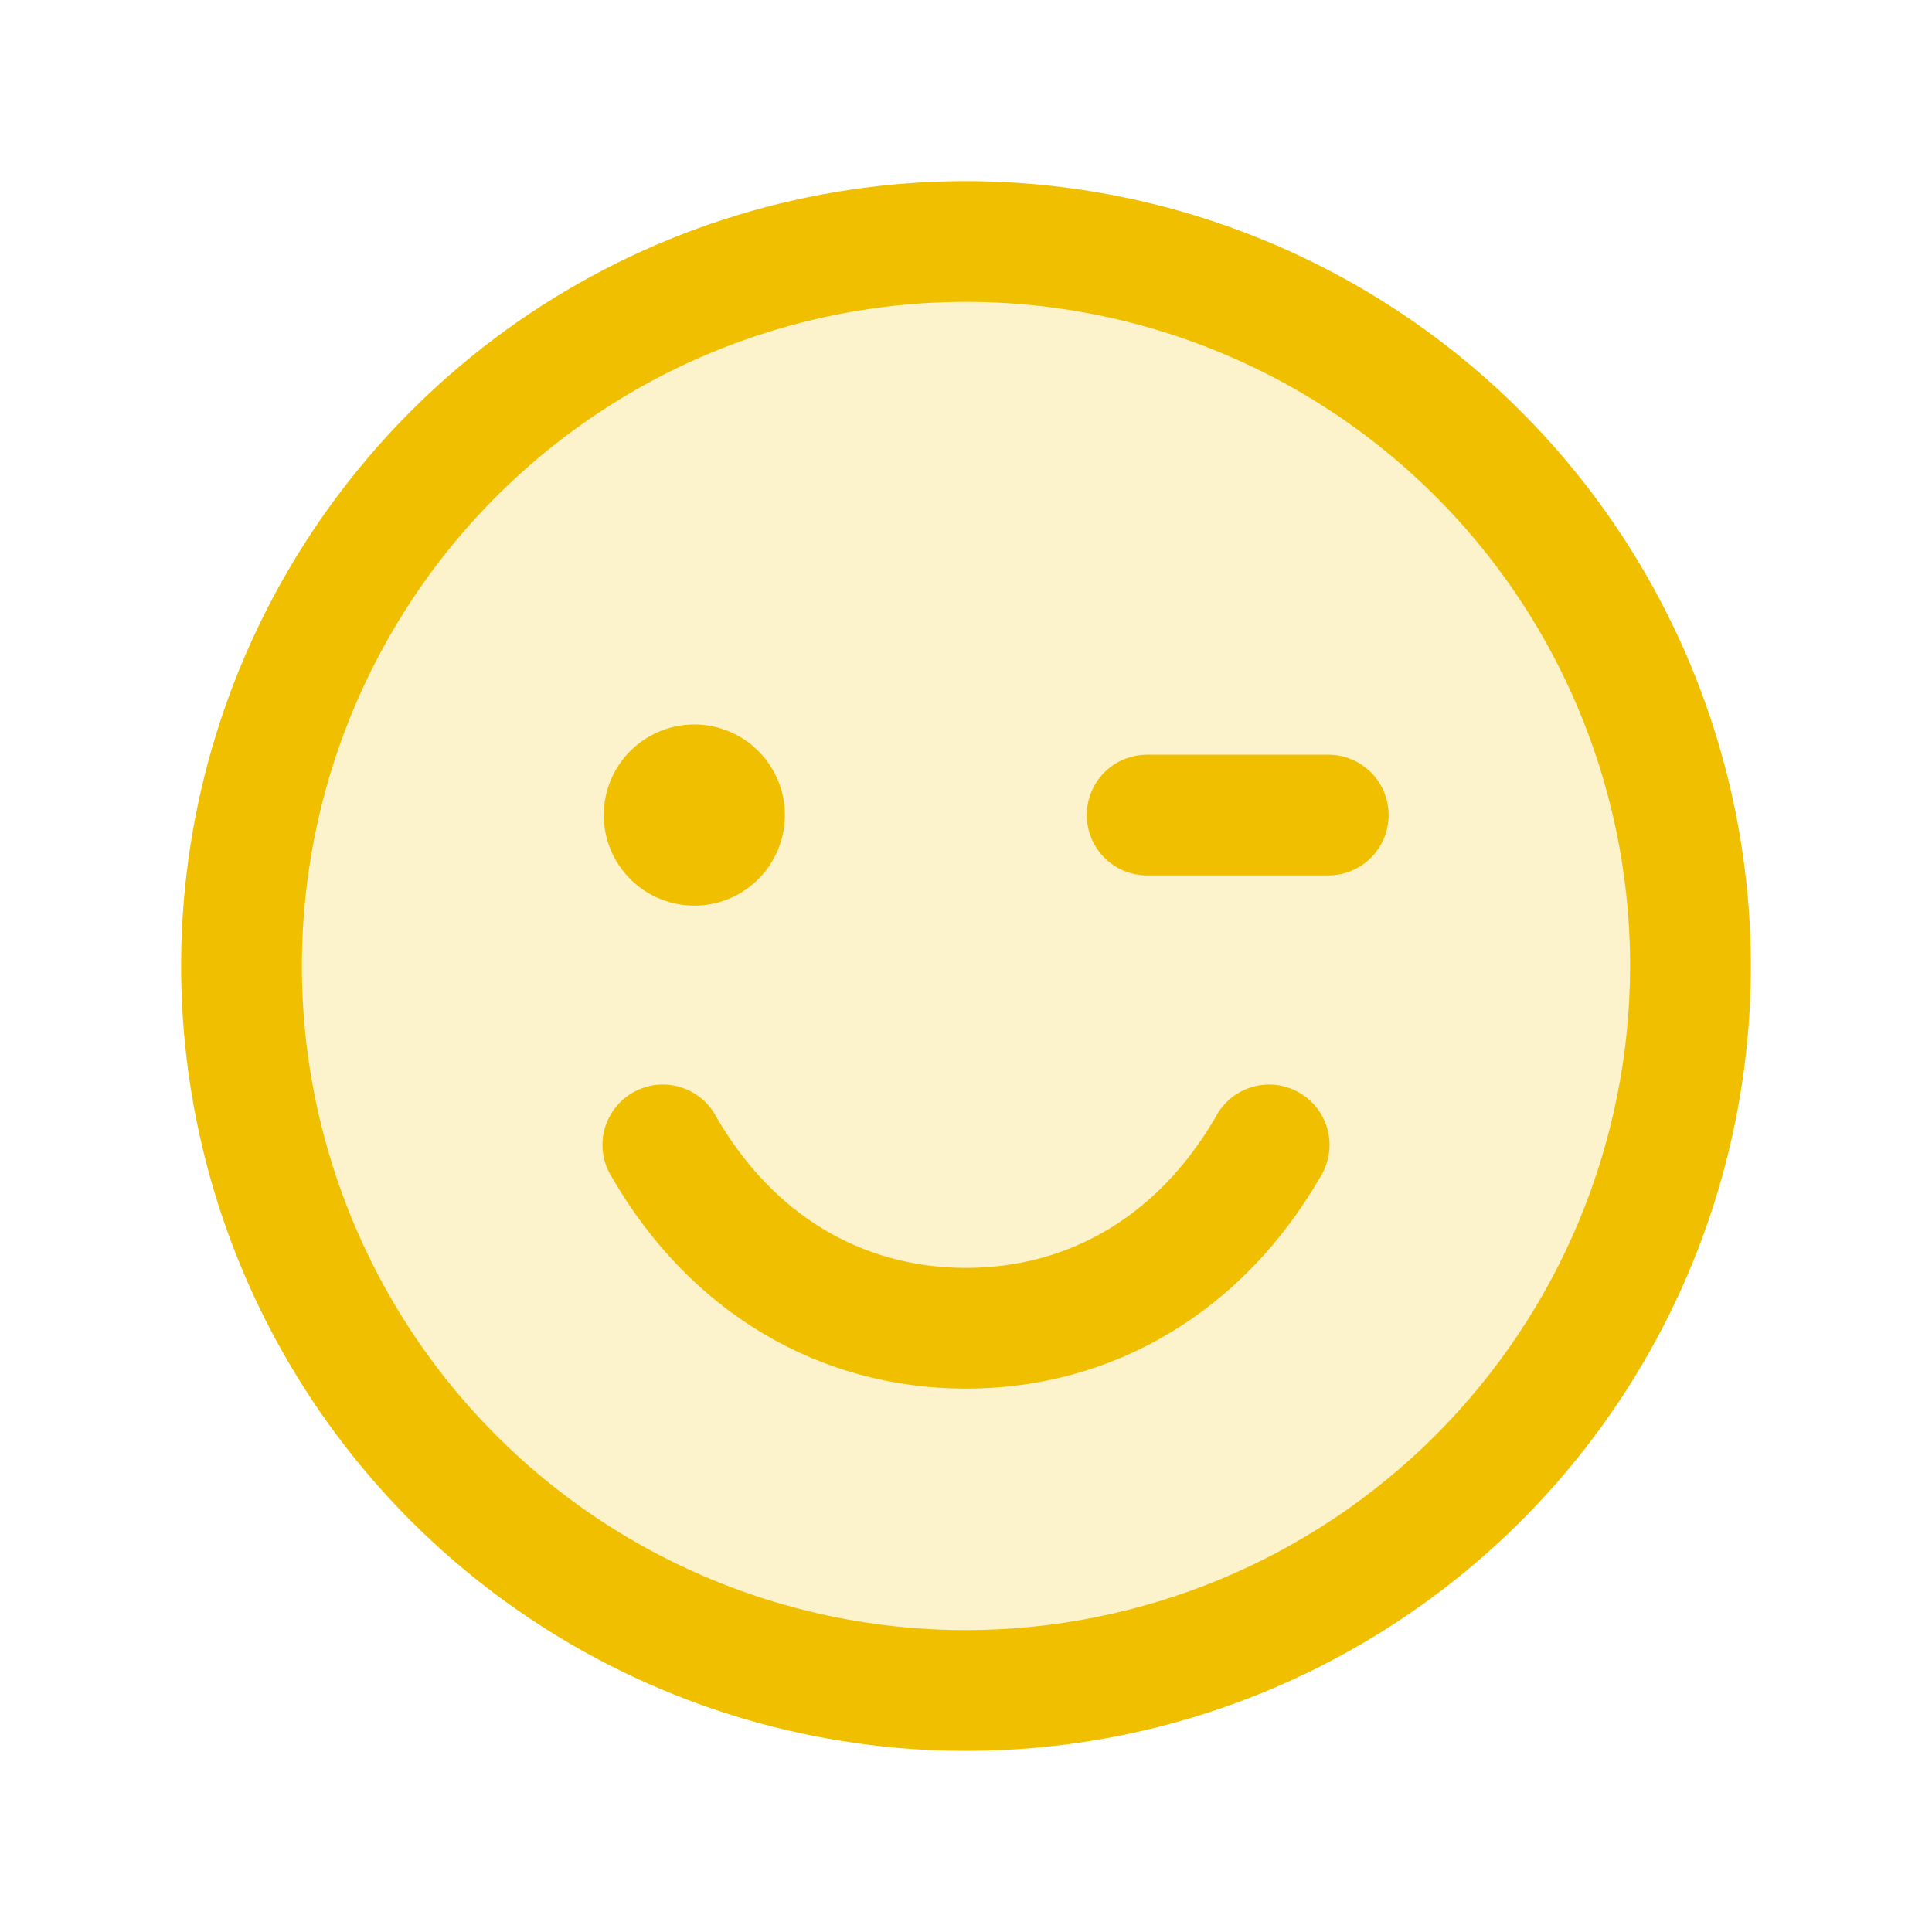
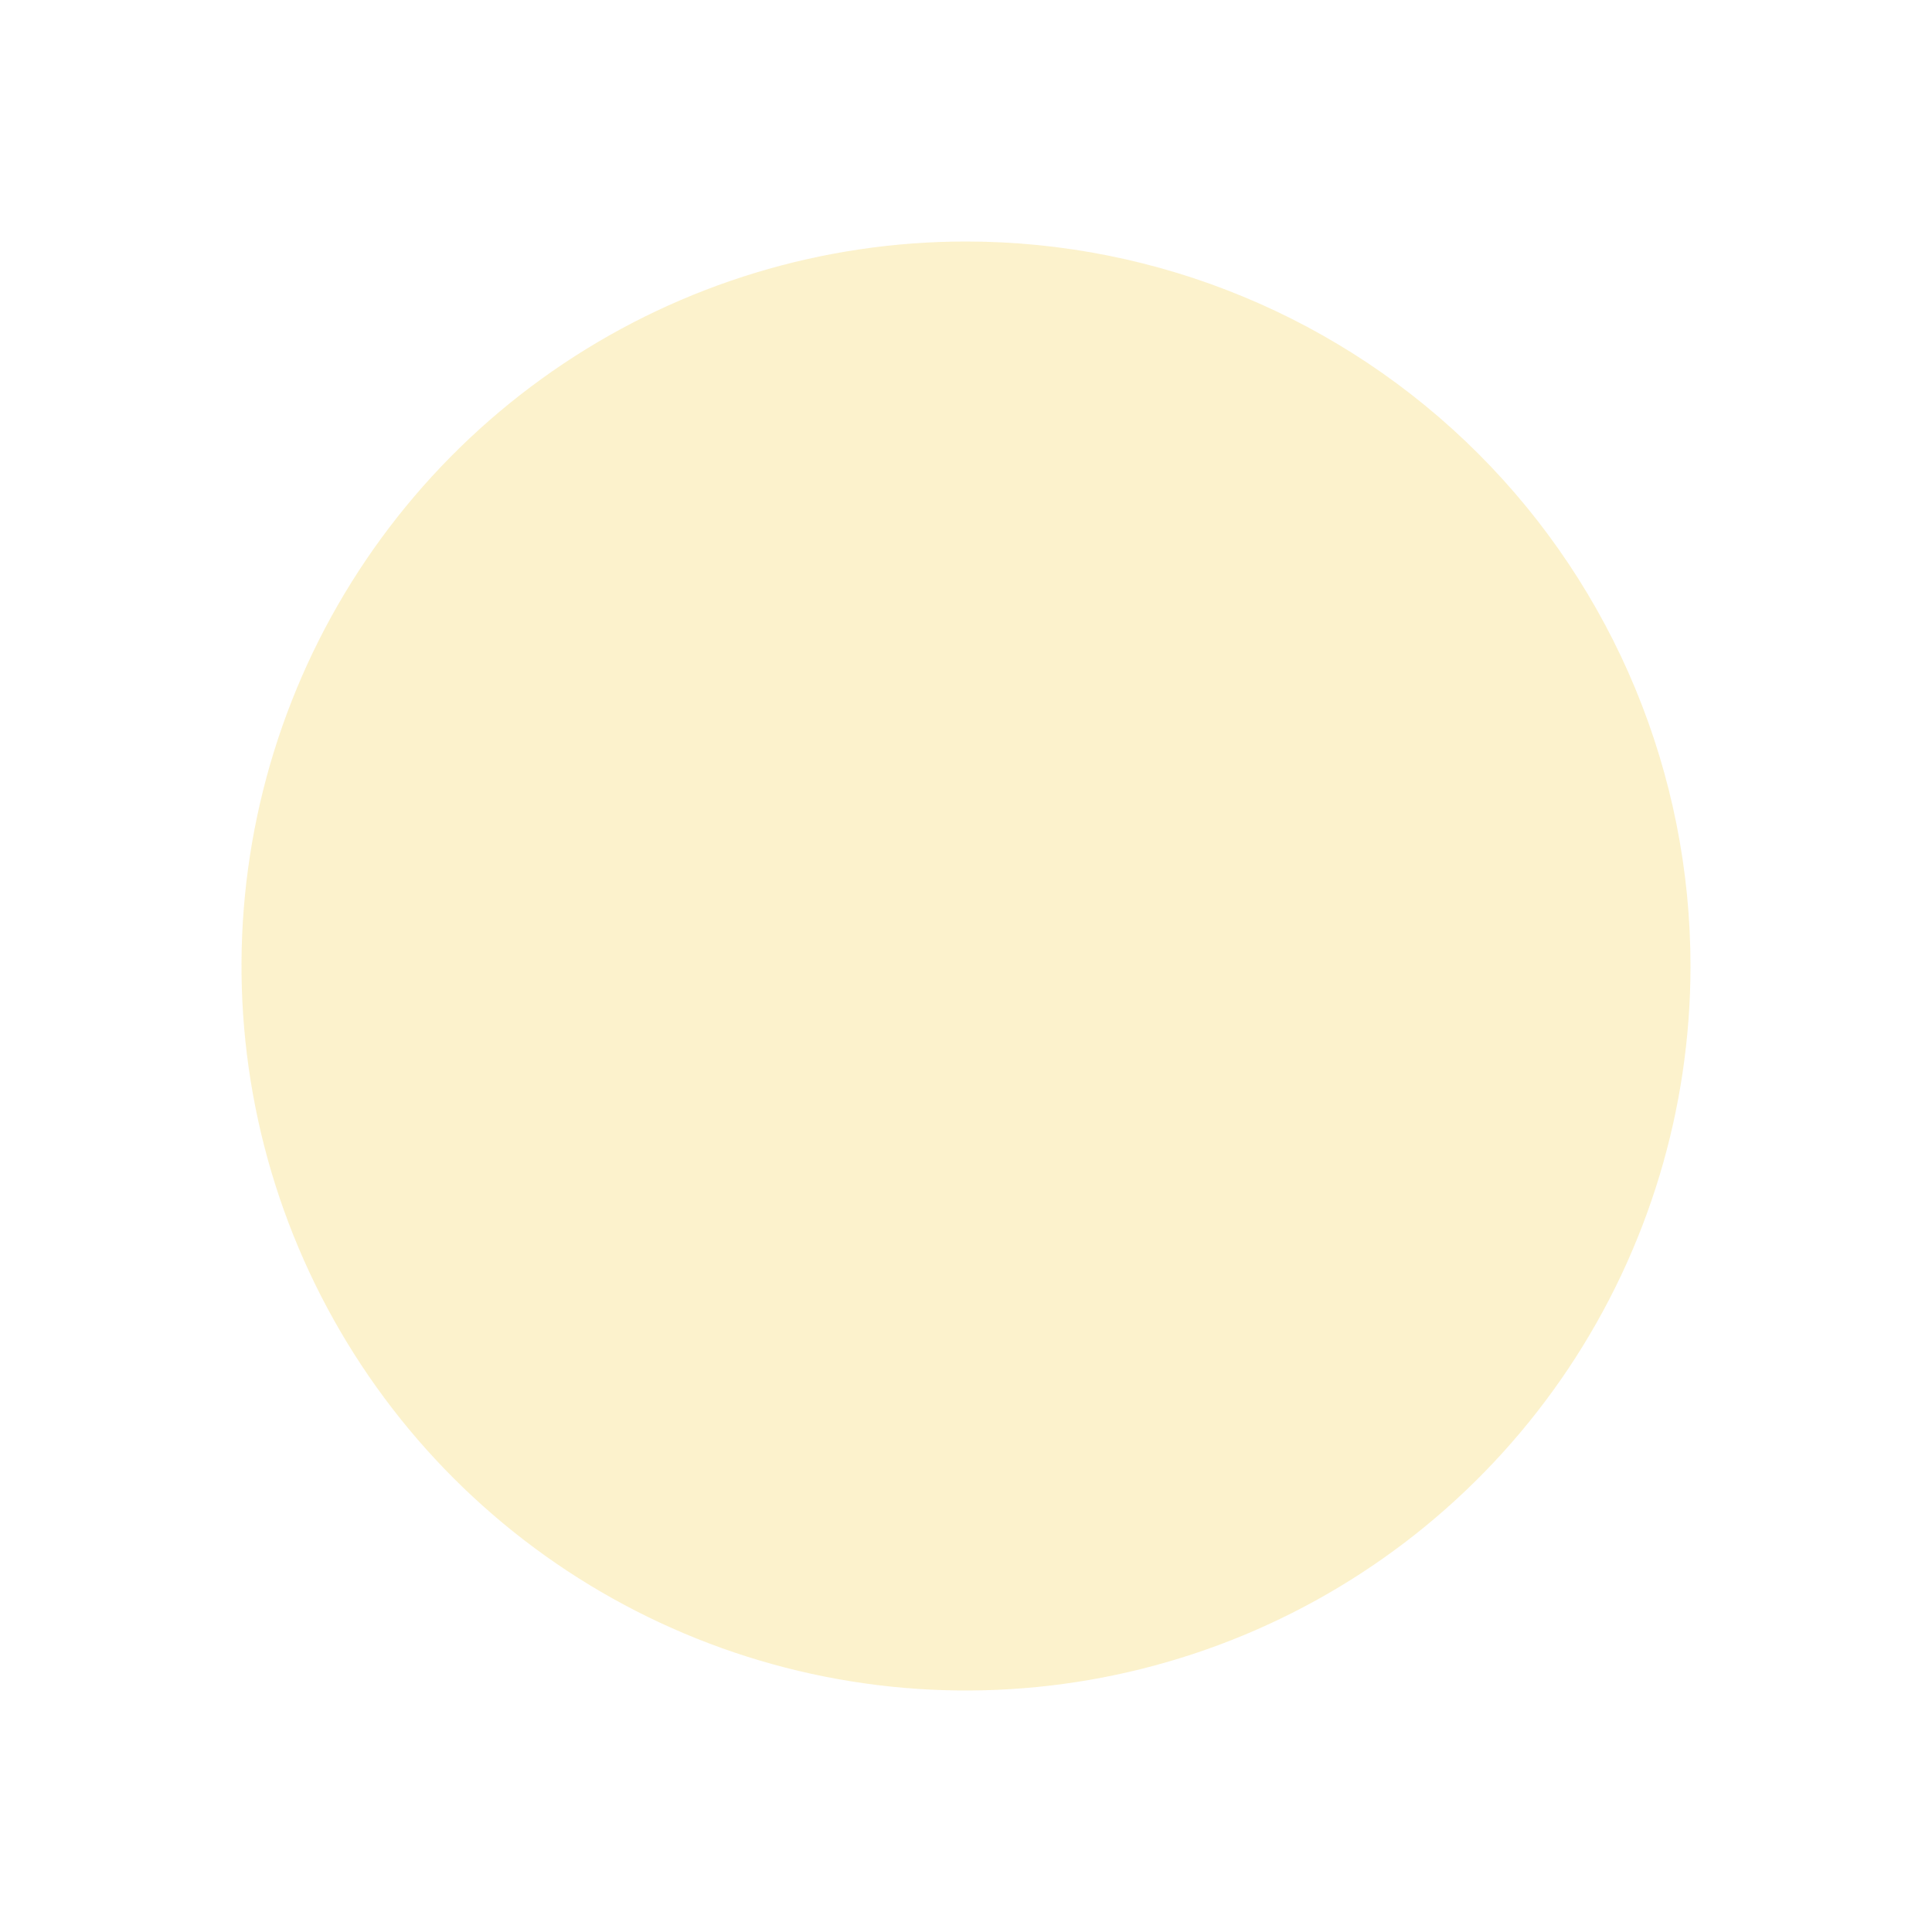
<svg xmlns="http://www.w3.org/2000/svg" width="48" height="48" viewBox="0 0 48 48" fill="none">
  <path opacity="0.2" d="M42 24C42 27.56 40.944 31.04 38.967 34C36.989 36.96 34.177 39.267 30.888 40.63C27.599 41.992 23.98 42.349 20.488 41.654C16.997 40.96 13.789 39.245 11.272 36.728C8.755 34.211 7.04 31.003 6.346 27.512C5.651 24.02 6.008 20.401 7.37 17.112C8.733 13.823 11.04 11.011 14 9.034C16.96 7.056 20.44 6 24 6C28.774 6 33.352 7.896 36.728 11.272C40.104 14.648 42 19.226 42 24Z" fill="#F0C000" />
-   <path d="M24 4.5C20.143 4.5 16.373 5.644 13.166 7.786C9.96 9.929 7.46 12.975 5.984 16.538C4.508 20.101 4.122 24.022 4.875 27.804C5.627 31.587 7.484 35.062 10.211 37.789C12.939 40.516 16.413 42.373 20.196 43.125C23.978 43.878 27.899 43.492 31.462 42.016C35.026 40.54 38.071 38.04 40.214 34.834C42.356 31.627 43.5 27.857 43.5 24C43.495 18.83 41.438 13.873 37.783 10.217C34.127 6.562 29.17 4.505 24 4.5ZM24 40.5C20.737 40.5 17.547 39.532 14.833 37.719C12.12 35.906 10.005 33.329 8.756 30.314C7.507 27.299 7.18 23.982 7.817 20.781C8.454 17.58 10.025 14.64 12.333 12.333C14.64 10.025 17.58 8.454 20.781 7.817C23.982 7.18 27.299 7.507 30.314 8.756C33.329 10.005 35.906 12.12 37.719 14.833C39.532 17.547 40.5 20.737 40.5 24C40.495 28.375 38.755 32.569 35.662 35.662C32.569 38.755 28.375 40.495 24 40.5ZM15 20.25C15 19.805 15.132 19.37 15.379 19C15.626 18.63 15.978 18.342 16.389 18.171C16.8 18.001 17.253 17.956 17.689 18.043C18.125 18.13 18.526 18.344 18.841 18.659C19.156 18.974 19.37 19.375 19.457 19.811C19.544 20.247 19.499 20.7 19.329 21.111C19.158 21.522 18.87 21.874 18.5 22.121C18.13 22.368 17.695 22.5 17.25 22.5C16.653 22.5 16.081 22.263 15.659 21.841C15.237 21.419 15 20.847 15 20.25ZM34.5 20.25C34.5 20.648 34.342 21.029 34.061 21.311C33.779 21.592 33.398 21.75 33 21.75H28.5C28.102 21.75 27.721 21.592 27.439 21.311C27.158 21.029 27 20.648 27 20.25C27 19.852 27.158 19.471 27.439 19.189C27.721 18.908 28.102 18.75 28.5 18.75H33C33.398 18.75 33.779 18.908 34.061 19.189C34.342 19.471 34.5 19.852 34.5 20.25ZM32.797 29.25C30.868 32.586 27.662 34.5 24 34.5C20.338 34.5 17.132 32.587 15.203 29.25C15.094 29.079 15.021 28.888 14.988 28.689C14.955 28.489 14.963 28.285 15.011 28.088C15.06 27.892 15.147 27.707 15.268 27.545C15.39 27.384 15.543 27.248 15.718 27.147C15.893 27.045 16.087 26.981 16.288 26.956C16.488 26.932 16.692 26.948 16.886 27.005C17.081 27.061 17.262 27.156 17.418 27.284C17.575 27.412 17.704 27.571 17.797 27.75C19.198 30.171 21.399 31.5 24 31.5C26.601 31.5 28.802 30.169 30.203 27.75C30.296 27.571 30.425 27.412 30.582 27.284C30.738 27.156 30.919 27.061 31.114 27.005C31.308 26.948 31.512 26.932 31.712 26.956C31.913 26.981 32.107 27.045 32.282 27.147C32.457 27.248 32.61 27.384 32.732 27.545C32.853 27.707 32.94 27.892 32.989 28.088C33.037 28.285 33.045 28.489 33.012 28.689C32.979 28.888 32.906 29.079 32.797 29.25Z" fill="#F0C000" />
</svg>